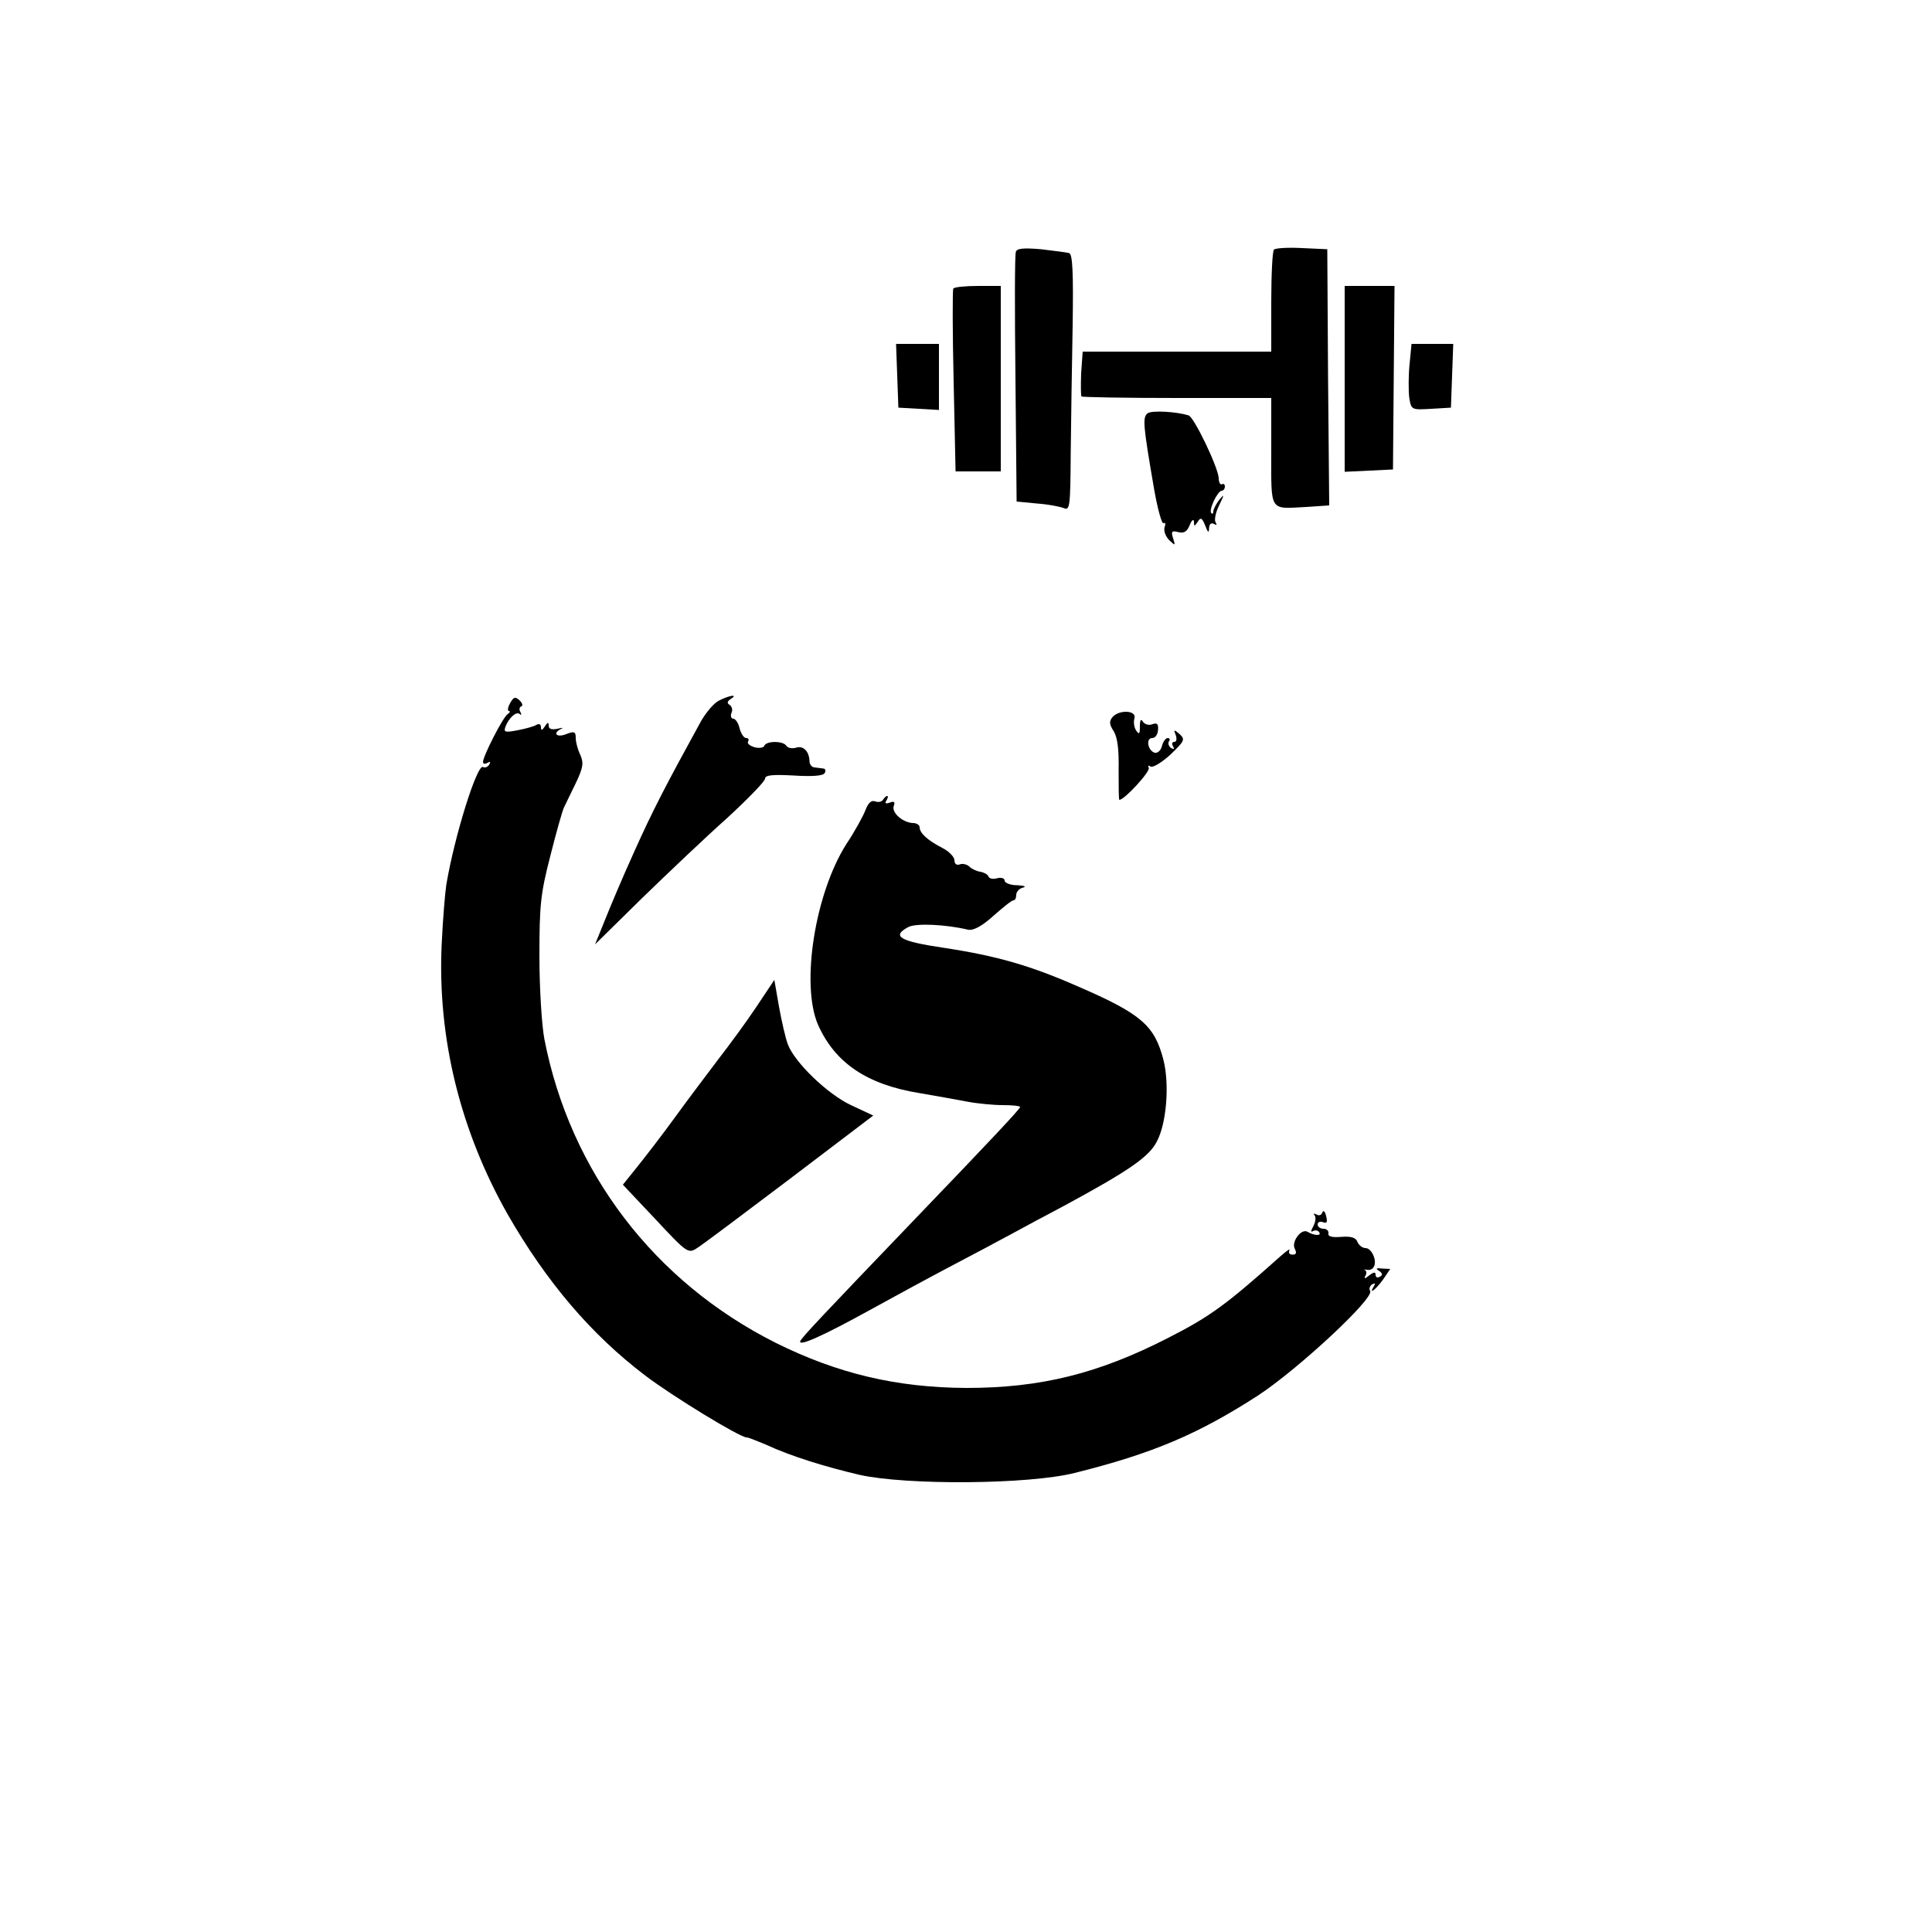
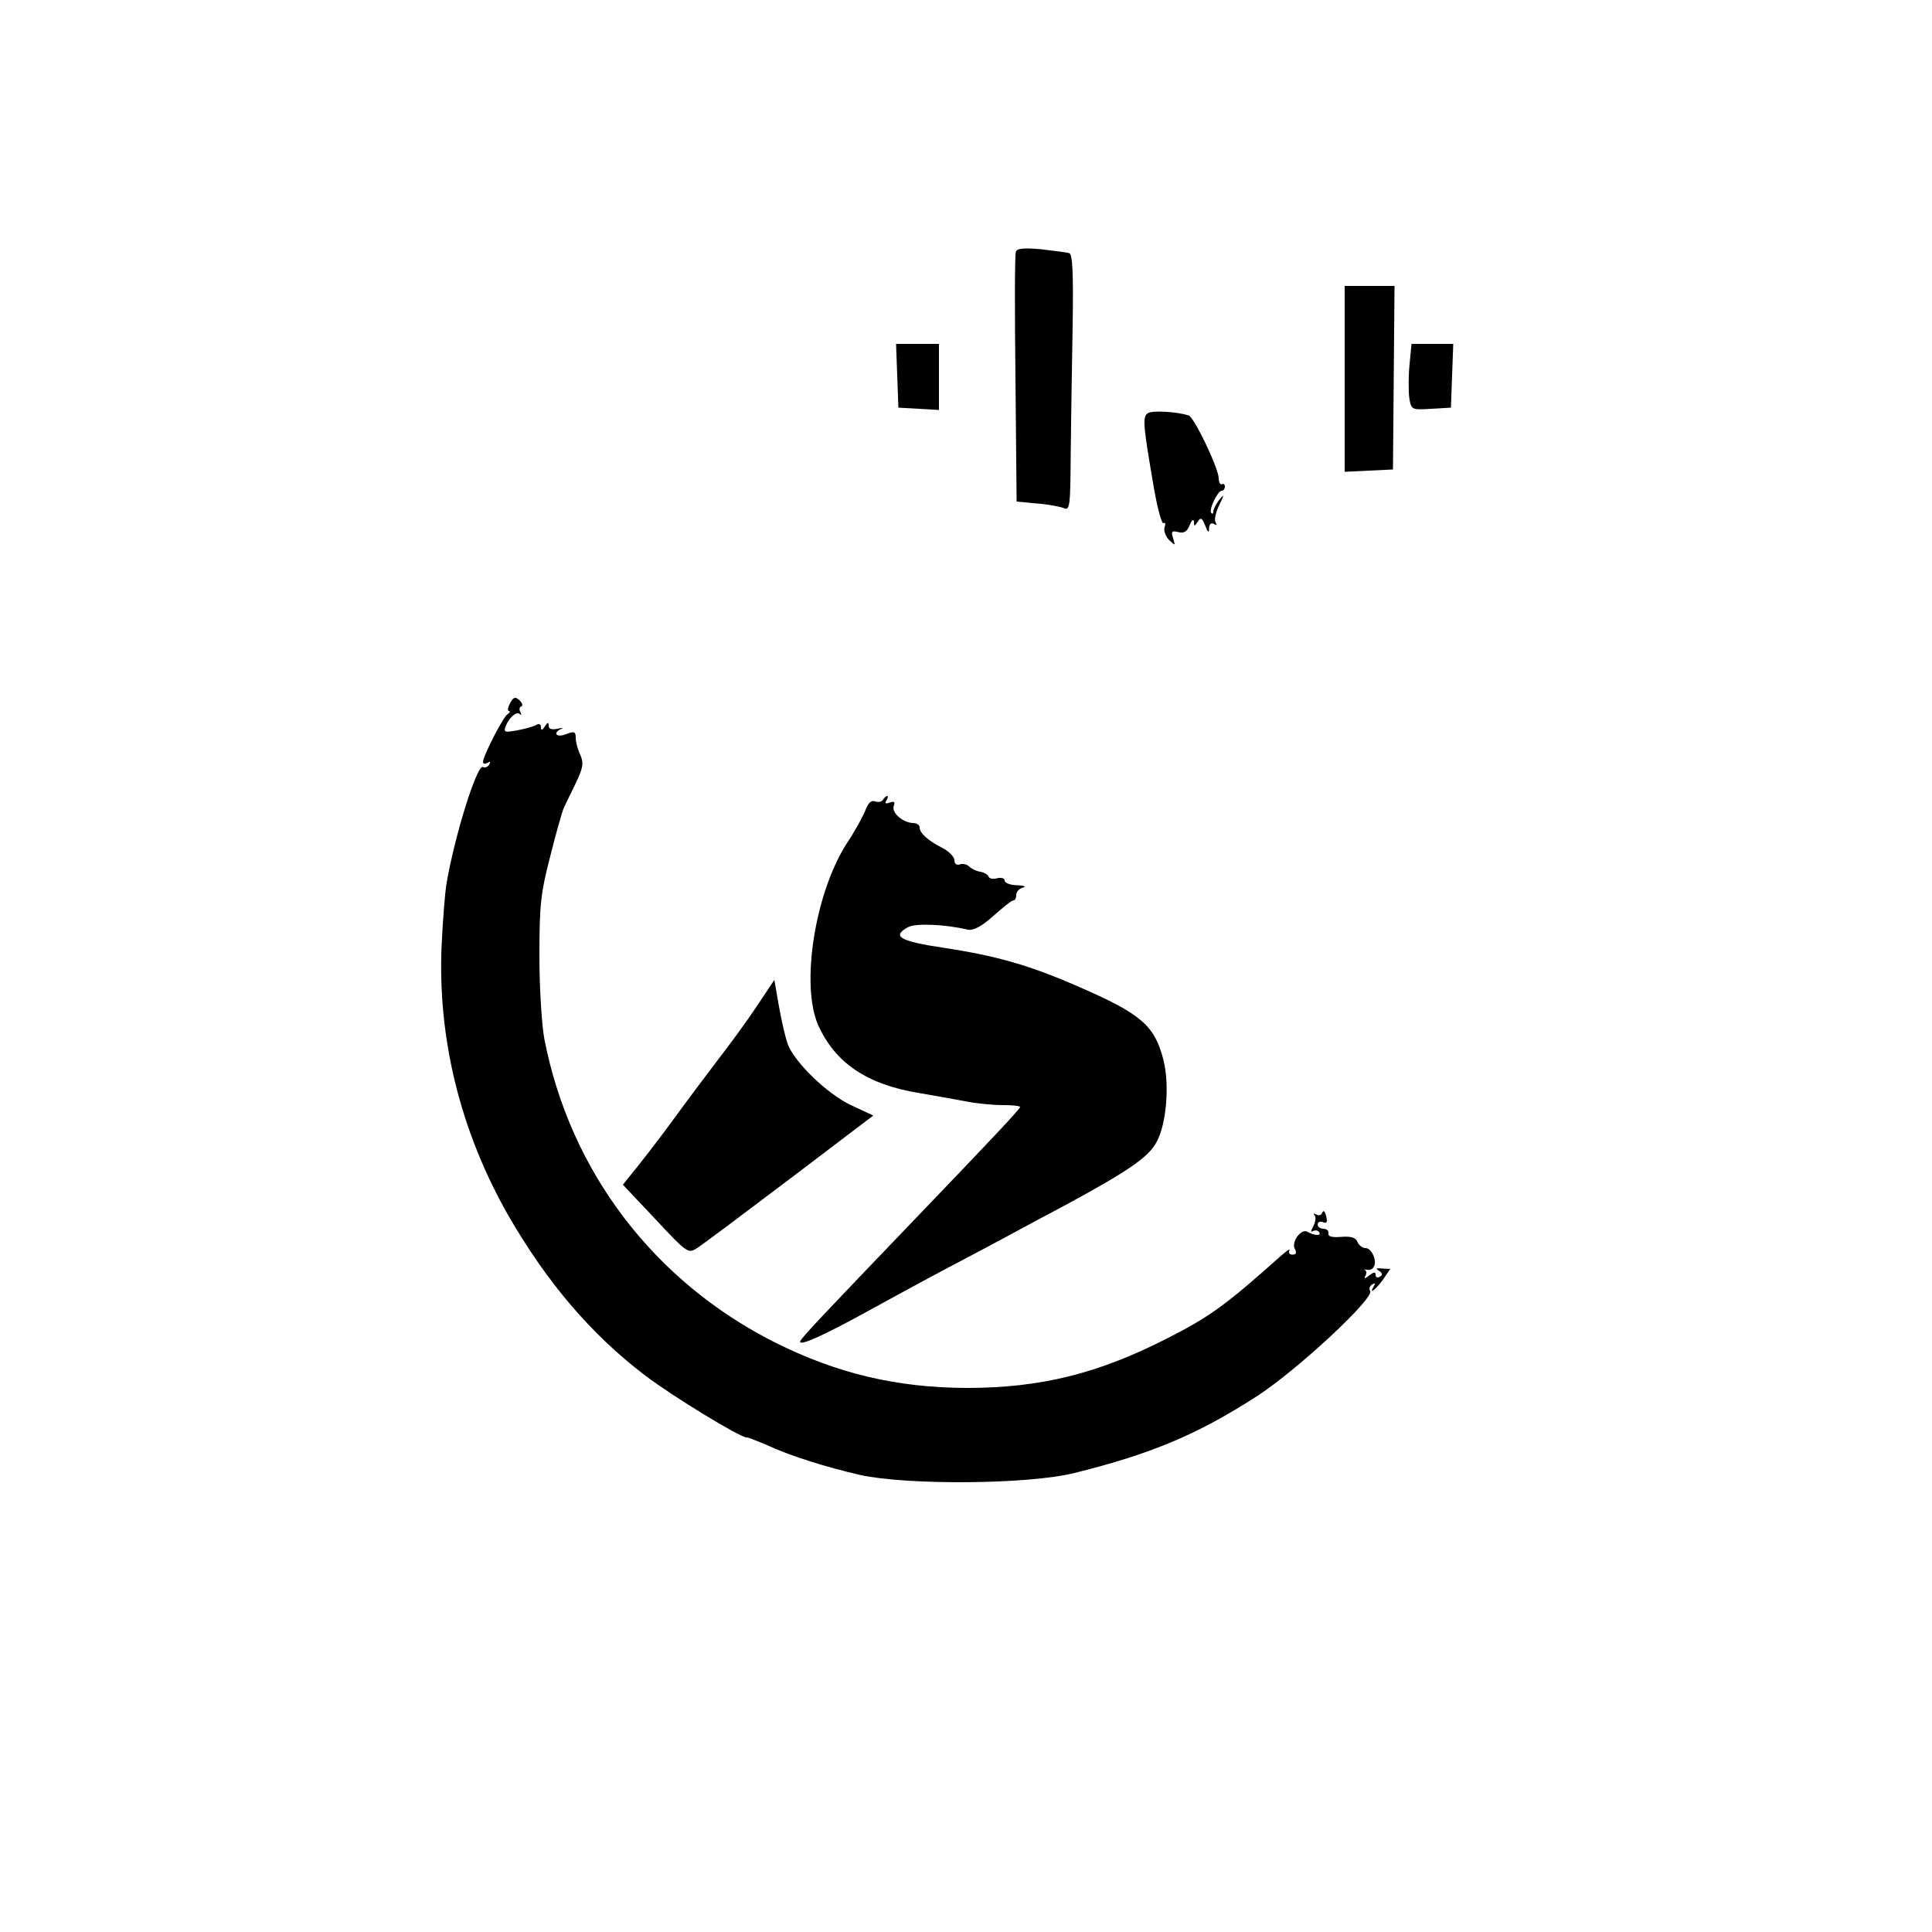
<svg xmlns="http://www.w3.org/2000/svg" version="1.0" width="500pt" height="500pt" viewBox="0 0 500 500" preserveAspectRatio="xMidYMid meet">
  <g transform="translate(0,500) scale(0.1,-0.1)" fill="#000000" stroke="none">
    <path d="M2629 4348 c-3 -7 -3 -155 -1 -329 l3 -317 52 -5 c29 -2 60 -8 70 -12 16 -7 17 4 18 141 1 82 3 231 5 332 2 135 0 184 -9 187 -7 2 -40 6 -73 10 -46 4 -63 2 -65 -7z" />
-     <path d="M3297 4354 c-4 -4 -7 -65 -7 -136 l0 -128 -244 0 -244 0 -4 -56 c-1 -31 -1 -58 1 -60 2 -2 114 -4 248 -4 l243 0 0 -139 c0 -158 -6 -148 91 -143 l59 4 -3 331 -2 332 -65 3 c-36 2 -69 0 -73 -4z" />
-     <path d="M2467 4253 c-2 -5 -2 -113 1 -240 l5 -233 58 0 59 0 0 240 0 240 -59 0 c-33 0 -62 -3 -64 -7z" />
    <path d="M3480 4020 l0 -241 63 3 62 3 2 238 2 237 -64 0 -65 0 0 -240z" />
    <path d="M2322 4028 l3 -83 53 -3 52 -3 0 85 0 86 -55 0 -56 0 3 -82z" />
    <path d="M3648 4058 c-3 -29 -3 -68 -1 -86 5 -33 6 -33 57 -30 l51 3 3 83 3 82 -54 0 -54 0 -5 -52z" />
    <path d="M2971 3931 c-15 -10 -13 -29 16 -198 9 -51 20 -90 24 -87 5 3 6 -2 3 -10 -3 -9 2 -23 11 -33 17 -16 17 -16 11 4 -6 18 -3 20 13 16 15 -4 23 1 30 18 5 13 10 17 11 9 0 -13 1 -13 10 0 7 12 11 10 19 -10 7 -19 10 -20 10 -7 1 11 5 15 13 11 7 -4 8 -3 4 4 -4 6 0 26 9 44 14 29 14 31 0 14 -8 -11 -15 -24 -15 -30 0 -5 -2 -7 -5 -4 -8 7 16 58 27 58 4 0 8 5 8 11 0 5 -3 8 -7 6 -5 -3 -9 5 -9 16 -2 29 -64 158 -78 162 -33 10 -93 13 -105 6z" />
    <path d="M1320 3180 c-6 -11 -7 -20 -3 -20 4 0 3 -4 -3 -8 -12 -7 -64 -109 -64 -124 0 -5 5 -6 12 -2 7 4 8 3 4 -5 -4 -6 -11 -9 -16 -6 -15 9 -74 -179 -95 -305 -3 -19 -9 -89 -12 -155 -11 -241 48 -481 171 -698 100 -174 215 -310 356 -417 71 -54 245 -160 262 -160 5 0 27 -9 51 -19 62 -29 152 -57 242 -78 122 -27 437 -25 556 5 201 50 319 100 474 200 104 68 302 252 291 271 -4 5 -1 13 5 17 8 4 9 3 5 -4 -15 -24 3 -11 23 16 l19 28 -21 1 c-15 2 -18 0 -8 -6 9 -6 10 -11 2 -15 -6 -4 -11 -2 -11 5 0 8 -5 7 -17 -2 -9 -8 -14 -9 -10 -2 4 6 4 13 0 16 -5 2 -3 2 4 1 7 -2 15 1 18 7 10 15 -5 49 -21 49 -8 0 -17 7 -21 16 -4 11 -16 15 -42 13 -24 -2 -35 1 -33 9 1 7 -5 12 -13 12 -8 0 -15 5 -15 11 0 6 6 9 14 6 10 -4 12 0 8 16 -3 12 -7 16 -10 9 -2 -7 -9 -9 -15 -5 -7 3 -9 3 -5 -2 4 -4 3 -17 -3 -28 -7 -13 -7 -17 -1 -13 6 3 13 2 16 -3 7 -10 -13 -9 -30 1 -16 10 -43 -26 -33 -44 5 -10 4 -15 -6 -15 -8 0 -11 5 -8 11 3 6 -7 -1 -23 -15 -140 -125 -182 -156 -290 -211 -181 -93 -331 -130 -523 -130 -181 1 -333 37 -494 117 -314 158 -531 442 -598 785 -7 36 -13 133 -13 215 0 133 3 162 28 259 15 60 31 116 35 125 4 9 18 37 31 64 19 40 21 52 12 73 -7 14 -12 34 -12 44 0 17 -4 18 -25 10 -25 -10 -36 3 -12 14 6 3 2 3 -10 0 -15 -3 -23 -1 -23 8 0 10 -3 9 -10 -2 -7 -11 -10 -11 -10 -2 0 8 -5 10 -12 6 -6 -4 -28 -10 -49 -14 -32 -6 -36 -5 -31 9 9 24 29 41 37 33 5 -4 5 -2 2 5 -4 6 -3 13 2 15 5 1 3 9 -5 16 -11 10 -15 8 -24 -8z" />
-     <path d="M1861 3187 c-13 -6 -33 -30 -46 -52 -94 -171 -127 -235 -174 -340 -30 -66 -64 -147 -77 -180 l-24 -59 122 120 c68 66 167 160 221 208 53 49 97 94 97 101 0 9 19 11 74 8 47 -3 76 -1 80 6 4 6 2 12 -3 12 -6 1 -17 2 -23 3 -7 0 -13 8 -13 16 -1 26 -16 41 -35 35 -10 -3 -21 -1 -25 5 -8 13 -52 13 -57 0 -1 -5 -13 -7 -25 -4 -13 4 -20 10 -17 15 3 5 1 9 -5 9 -6 0 -13 11 -17 25 -3 14 -11 25 -16 25 -6 0 -8 7 -5 15 4 8 1 17 -5 21 -7 4 -6 9 3 15 21 13 -3 10 -30 -4z" />
-     <path d="M2879 3144 c-9 -11 -8 -19 3 -36 10 -16 14 -47 13 -100 0 -43 0 -78 2 -78 13 0 81 74 76 83 -3 6 -1 7 5 3 6 -3 29 11 51 31 36 35 39 39 24 53 -15 13 -16 12 -10 -3 3 -9 2 -17 -4 -17 -6 0 -7 -5 -3 -12 4 -7 3 -8 -5 -4 -6 4 -9 12 -6 17 4 5 2 9 -3 9 -5 0 -12 -9 -15 -21 -3 -12 -12 -19 -19 -17 -18 6 -23 38 -6 38 8 0 14 9 15 21 1 15 -2 19 -14 15 -9 -4 -20 -1 -25 6 -5 9 -8 5 -8 -12 0 -20 -2 -22 -10 -10 -5 8 -7 22 -4 31 6 21 -40 23 -57 3z" />
    <path d="M2285 2930 c-3 -5 -12 -7 -20 -4 -10 4 -18 -4 -25 -22 -6 -16 -28 -56 -50 -89 -81 -128 -118 -363 -73 -467 44 -99 127 -155 263 -177 41 -7 97 -17 123 -22 26 -5 68 -9 92 -9 25 0 45 -2 45 -5 0 -5 -82 -92 -276 -294 -233 -243 -289 -302 -293 -312 -5 -15 61 15 179 80 58 32 150 82 205 111 55 29 127 67 160 85 33 18 96 52 140 75 166 90 219 126 239 166 25 47 33 147 17 211 -23 89 -57 119 -221 190 -123 54 -209 79 -347 100 -115 17 -137 30 -92 54 20 10 95 7 154 -7 13 -3 35 8 65 35 25 22 48 41 53 41 4 0 7 6 7 14 0 8 8 17 18 19 9 3 2 5 -15 6 -18 0 -33 6 -33 12 0 6 -9 9 -20 6 -10 -3 -20 -1 -22 5 -2 5 -11 10 -21 12 -9 1 -22 7 -28 13 -6 6 -18 9 -25 6 -8 -3 -14 1 -14 11 0 8 -14 23 -32 32 -37 19 -58 38 -58 53 0 6 -8 11 -17 11 -27 1 -56 27 -50 44 4 11 1 13 -10 9 -11 -4 -14 -2 -9 5 4 7 5 12 2 12 -3 0 -7 -4 -11 -10z" />
    <path d="M1958 2395 c-26 -39 -70 -99 -98 -135 -27 -36 -78 -103 -112 -150 -34 -47 -79 -105 -99 -130 l-37 -46 84 -89 c82 -88 85 -90 108 -75 13 8 121 89 240 179 l216 164 -58 27 c-61 29 -145 110 -163 157 -6 16 -16 59 -23 98 l-12 69 -46 -69z" />
  </g>
</svg>